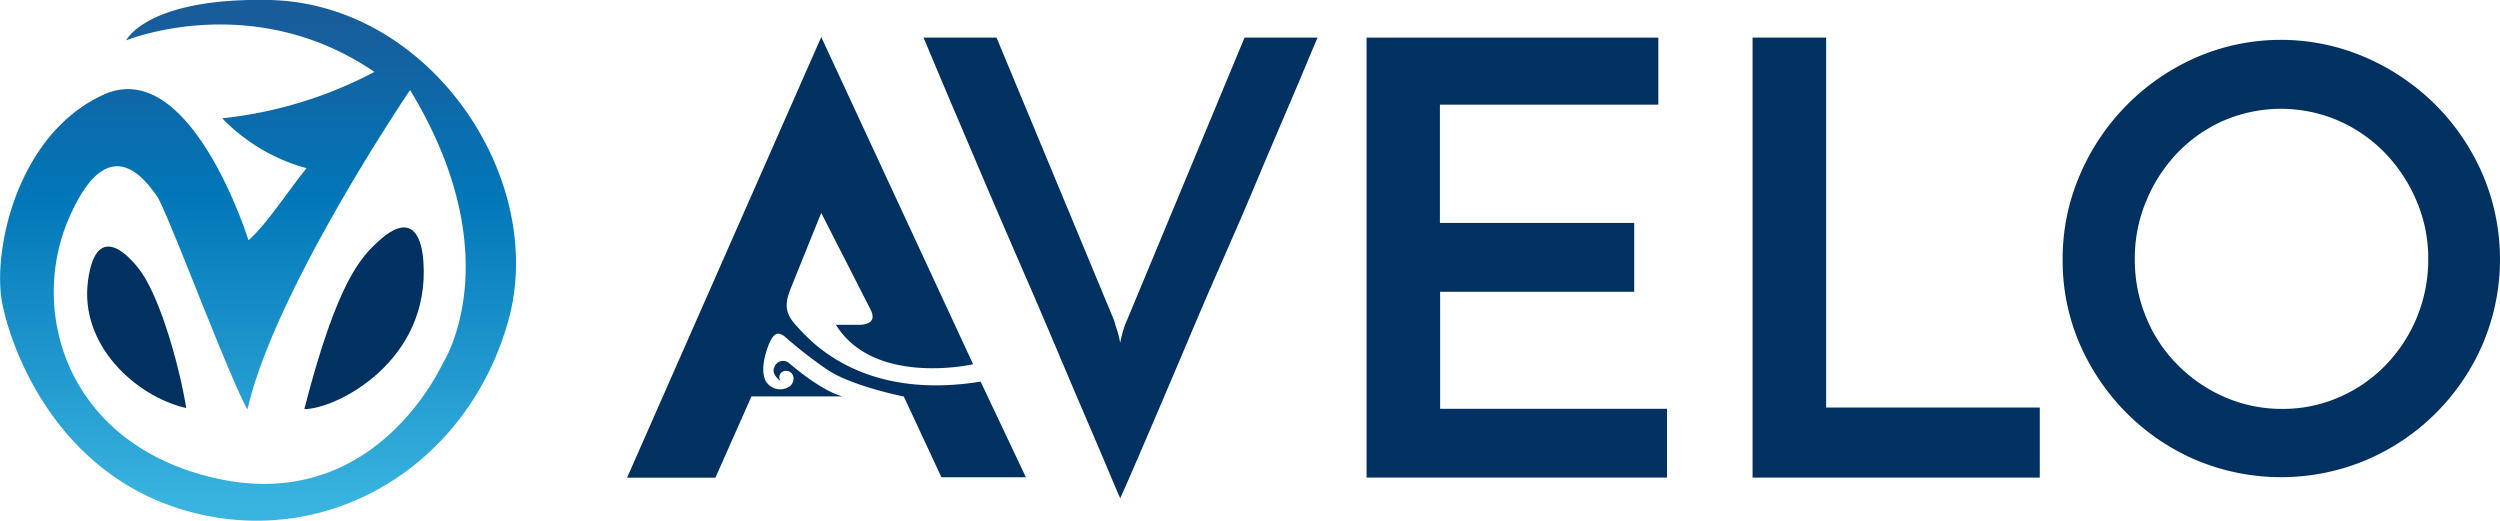
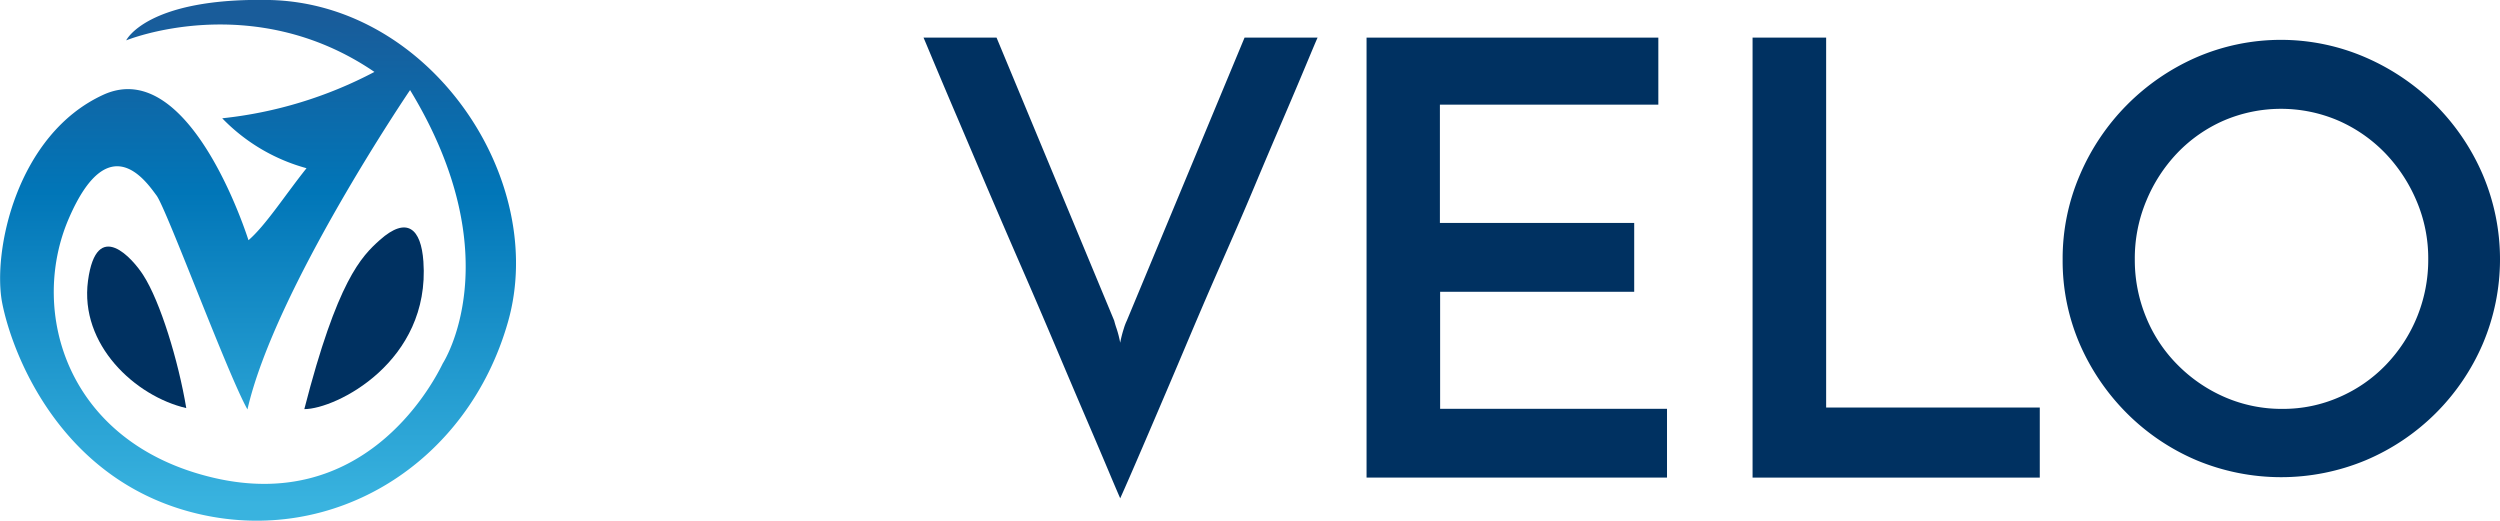
<svg xmlns="http://www.w3.org/2000/svg" viewBox="0 0 317.02 66.03">
  <defs>
    <style>.cls-1{fill:#003161;}.cls-2{fill:url(#linear-gradient);}</style>
    <linearGradient id="linear-gradient" x1="63.04" y1="-2421.59" x2="63.04" y2="-2483.28" gradientTransform="translate(95.76 -2419.38) rotate(180)" gradientUnits="userSpaceOnUse">
      <stop offset="0" stop-color="#195c9a" />
      <stop offset="0.36" stop-color="#0176b8" />
      <stop offset="1" stop-color="#39b3df" />
    </linearGradient>
  </defs>
  <g id="Layer_2" data-name="Layer 2">
    <g id="Layer_1-2" data-name="Layer 1">
      <path class="cls-1" d="M48.17,30.43c-2.35,2.1-5.39,5.14-9.58,21.45,4,0,16-6,15.1-18.72C53.4,29,51.62,27.36,48.17,30.43Z" />
      <path class="cls-1" d="M126.37,4.77l14.92,35.89a10.51,10.51,0,0,0,.3,1,13.25,13.25,0,0,1,.46,1.8,14.92,14.92,0,0,1,.46-1.8,6.62,6.62,0,0,1,.38-1L157.82,4.77h9.26c-.21.46-.69,1.61-1.46,3.45s-1.72,4.09-2.87,6.77-2.42,5.66-3.82,9-2.85,6.63-4.33,10-2.92,6.74-4.32,10.06-2.68,6.31-3.83,9-2.11,4.92-2.9,6.74-1.29,2.94-1.5,3.4c-.2-.46-.69-1.59-1.45-3.4s-1.72-4.06-2.87-6.74-2.42-5.67-3.83-9-2.84-6.67-4.32-10.06-2.92-6.74-4.32-10l-3.83-9c-1.15-2.68-2.1-4.94-2.87-6.77s-1.25-3-1.45-3.45Z" />
      <path class="cls-1" d="M173.29,60.56V4.77h37v8.5h-27.7v15h24.64V37H182.62V51.84h28.77v8.72Z" />
      <path class="cls-1" d="M222.24,60.56V4.77h9.33V51.68h27.09v8.88Z" />
      <path class="cls-1" d="M261.56,32.89a26.73,26.73,0,0,1,2.19-10.72A28.44,28.44,0,0,1,278.5,7.28a27,27,0,0,1,21.47,0,28.86,28.86,0,0,1,8.86,6,28.38,28.38,0,0,1,6,8.86,27.43,27.43,0,0,1,0,21.48A28,28,0,0,1,300,58.36a27.88,27.88,0,0,1-21.47,0,27.9,27.9,0,0,1-8.79-5.92,28.47,28.47,0,0,1-6-8.79A26.61,26.61,0,0,1,261.56,32.89Zm9.15,0a19,19,0,0,0,1.46,7.41,18.32,18.32,0,0,0,4,6,19.11,19.11,0,0,0,5.95,4.06,18.1,18.1,0,0,0,7.34,1.49,17.69,17.69,0,0,0,7.18-1.49,18.25,18.25,0,0,0,5.88-4.06,19.2,19.2,0,0,0,5.4-13.44,18.53,18.53,0,0,0-1.49-7.4,19.83,19.83,0,0,0-4-6.07,18.7,18.7,0,0,0-5.92-4.1,18.43,18.43,0,0,0-14.52,0,18.31,18.31,0,0,0-5.88,4.1,19.62,19.62,0,0,0-3.94,6.07A18.86,18.86,0,0,0,270.71,32.89Z" />
-       <path class="cls-1" d="M123.4,46.19s-12.51,2.86-17.4-5h2.91c1.22,0,2.27-.46,1.45-2L104.14,27s-3.14,7.74-3.9,9.66-.7,3.09.76,4.66,8,9.56,23.35,7.07l5.74,12.13H119.38l-4.77-10.24S108.15,49,105,46.94a55.4,55.4,0,0,1-5.53-4.3c-.81-.59-1.28-.35-1.74.52s-1.46,3.68-.61,5.19a2.12,2.12,0,0,0,3.14.55c.76-.86.23-1.92-.59-1.87A.81.81,0,0,0,99,48.34s-1.24-.87-.82-1.74A1.17,1.17,0,0,1,100,46c.52.41,4,3.47,6.83,4.27H95.29l-4.57,10.3H79.52L104.14,4.7Z" />
      <path class="cls-2" d="M13.14,12C2.06,17.05-1,32,.29,38.48S7.72,61,25,65.13,59.3,58.82,64.42,40.81,54.66.46,34.19,0C18.61-.32,16,5.12,16,5.12s16-6.56,31.48,4A53.38,53.38,0,0,1,28.18,15a23.47,23.47,0,0,0,10.69,6.33c-2.7,3.38-5.18,7.25-7.36,9.13C31.51,30.5,24.22,7,13.14,12ZM31.38,51.92C34.85,36.68,52,11.42,52,11.42c12.91,21.24,4.15,34.66,4.15,34.66-1.65,3.4-10.34,18.85-29,14.52S3.62,39.57,8.71,27.74s9.88-4.63,11.14-2.95S28.88,47.49,31.38,51.92Z" />
      <path class="cls-1" d="M23.62,51.75c-1-6-3.3-13.53-5.46-16.87-1.27-2-5.91-7.39-7,.72S17.16,50.25,23.62,51.75Z" />
    </g>
  </g>
</svg>